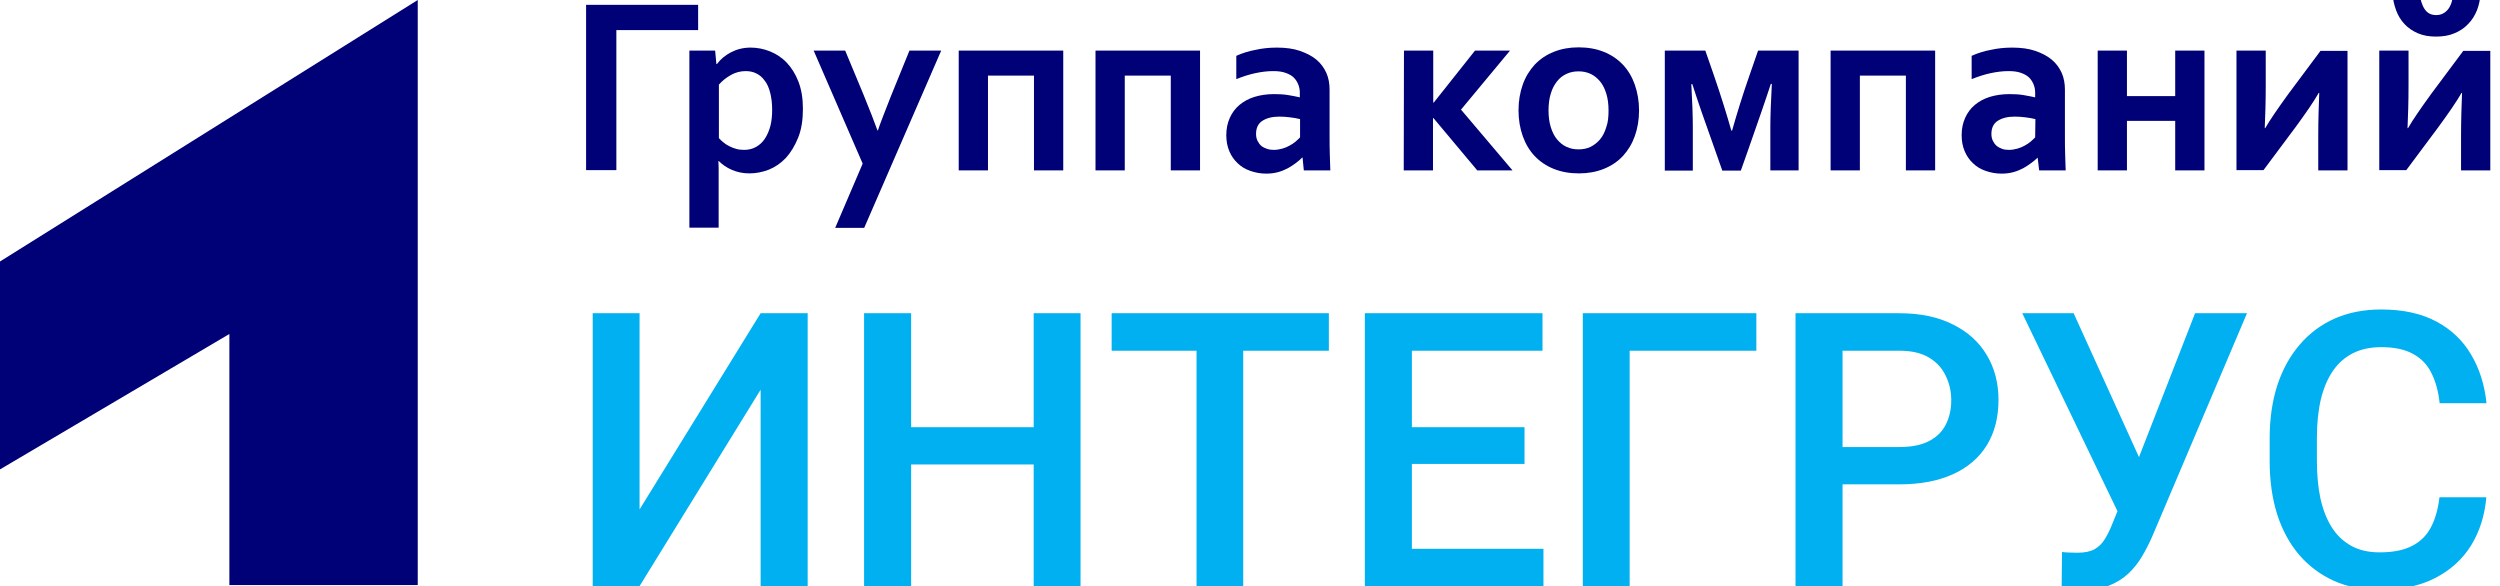
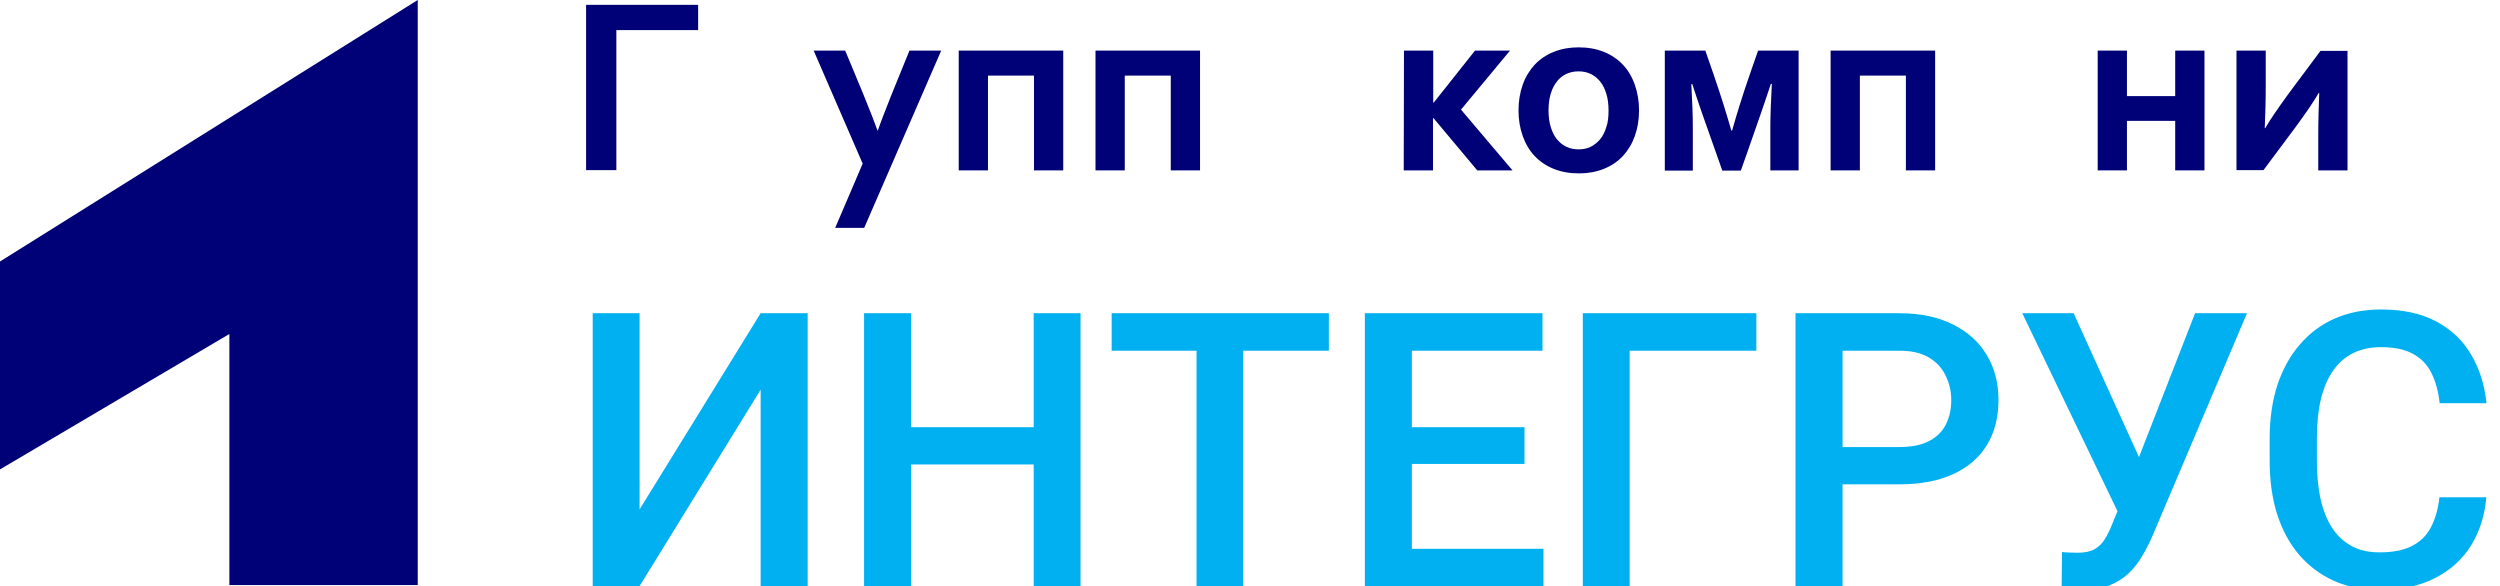
<svg xmlns="http://www.w3.org/2000/svg" width="482" height="113" viewBox="0 0 482 113" fill="none">
  <g clip-path="url(#clip0_10_908)">
    <path d="M113 32.85V0.932H134.6V5.801H118.834V32.801H113V32.85Z" fill="#000077" />
-     <path d="M144.484 33.428C143.231 33.428 142.122 33.187 141.109 32.753C140.097 32.319 139.277 31.74 138.602 31.065H138.505C138.505 31.403 138.554 31.837 138.554 32.415C138.554 32.994 138.554 33.621 138.554 34.296V43.89H132.913V9.754H137.879L138.12 12.358H138.216C138.891 11.442 139.807 10.67 140.916 10.092C142.025 9.513 143.279 9.176 144.725 9.176C145.979 9.176 147.232 9.417 148.438 9.899C149.643 10.381 150.752 11.104 151.668 12.069C152.584 13.033 153.356 14.238 153.934 15.733C154.513 17.228 154.802 18.963 154.802 20.988C154.802 23.11 154.513 24.99 153.886 26.533C153.259 28.076 152.488 29.378 151.523 30.438C150.559 31.451 149.45 32.222 148.245 32.705C146.991 33.187 145.738 33.428 144.484 33.428ZM143.761 13.708C142.797 13.708 141.832 13.949 140.964 14.431C140.097 14.913 139.277 15.54 138.602 16.311V26.63C138.843 26.919 139.132 27.16 139.47 27.449C139.807 27.738 140.193 27.98 140.579 28.172C141.013 28.413 141.447 28.558 141.929 28.703C142.411 28.847 142.941 28.895 143.472 28.895C144.339 28.895 145.111 28.703 145.786 28.317C146.461 27.931 147.039 27.401 147.473 26.726C147.907 26.051 148.293 25.231 148.534 24.267C148.775 23.303 148.872 22.29 148.872 21.133C148.872 19.879 148.727 18.819 148.486 17.854C148.245 16.938 147.907 16.119 147.425 15.54C146.991 14.913 146.413 14.431 145.786 14.142C145.207 13.853 144.532 13.708 143.761 13.708Z" fill="#000077" />
    <path d="M156.875 9.755H162.95L166.421 18.096C167.723 21.278 168.639 23.641 169.17 25.135H169.266C169.652 23.93 170.52 21.712 171.773 18.53L175.341 9.755H181.464L166.614 43.939H161.021L166.325 31.548L156.875 9.755Z" fill="#000077" />
    <path d="M190.481 14.576V32.85H184.84V9.755H204.994V32.85H199.352V14.576H190.481Z" fill="#000077" />
    <path d="M216.854 14.576V32.85H211.213V9.755H231.367V32.85H225.726V14.576H216.854Z" fill="#000077" />
-     <path d="M251.135 30.39H251.038C250.701 30.728 250.363 31.065 249.881 31.403C249.447 31.74 248.917 32.078 248.338 32.415C247.76 32.705 247.133 32.994 246.41 33.187C245.687 33.38 244.963 33.476 244.144 33.476C243.035 33.476 242.022 33.283 241.058 32.946C240.094 32.608 239.274 32.126 238.599 31.451C237.924 30.824 237.394 30.053 237.008 29.137C236.622 28.221 236.429 27.208 236.429 26.051C236.429 24.797 236.671 23.688 237.104 22.724C237.538 21.76 238.165 20.892 238.985 20.217C239.804 19.542 240.769 19.012 241.878 18.674C242.987 18.337 244.24 18.144 245.638 18.144C246.651 18.144 247.567 18.192 248.387 18.337C249.255 18.481 249.978 18.626 250.605 18.77V17.854C250.605 17.324 250.508 16.794 250.315 16.311C250.122 15.829 249.833 15.347 249.447 14.961C249.062 14.576 248.531 14.287 247.856 14.046C247.181 13.804 246.41 13.708 245.494 13.708C244.337 13.708 243.228 13.853 242.071 14.094C240.913 14.335 239.708 14.72 238.358 15.251V10.767C239.515 10.236 240.769 9.851 242.071 9.61C243.372 9.32 244.722 9.176 246.169 9.176C247.856 9.176 249.351 9.369 250.605 9.803C251.858 10.236 252.919 10.767 253.787 11.49C254.655 12.213 255.281 13.081 255.715 14.046C256.149 15.01 256.342 16.119 256.342 17.276V25.954C256.342 27.497 256.342 28.799 256.39 29.908C256.438 31.017 256.438 31.981 256.487 32.849H251.376L251.135 30.39ZM250.653 22.965C250.122 22.82 249.496 22.724 248.772 22.628C248.097 22.531 247.374 22.483 246.651 22.483C245.253 22.483 244.192 22.772 243.372 23.303C242.553 23.833 242.167 24.701 242.167 25.81C242.167 26.34 242.263 26.774 242.456 27.16C242.649 27.546 242.89 27.883 243.179 28.124C243.469 28.365 243.854 28.558 244.288 28.703C244.722 28.847 245.156 28.895 245.59 28.895C246.169 28.895 246.699 28.799 247.229 28.654C247.76 28.51 248.194 28.317 248.628 28.076C249.062 27.835 249.447 27.594 249.785 27.305C250.122 27.015 250.412 26.726 250.653 26.485V22.965Z" fill="#000077" />
    <path d="M270.687 9.755H276.328V19.784H276.424L284.38 9.755H291.13L281.68 21.134L291.612 32.85H284.814L276.376 22.773H276.28V32.85H270.639L270.687 9.755Z" fill="#000077" />
    <path d="M316.008 21.278C316.008 23.11 315.719 24.749 315.189 26.244C314.658 27.739 313.887 28.992 312.875 30.101C311.862 31.162 310.657 31.982 309.21 32.56C307.764 33.139 306.173 33.428 304.437 33.428C302.605 33.428 301.014 33.139 299.567 32.56C298.121 31.982 296.915 31.162 295.903 30.101C294.89 29.041 294.119 27.739 293.589 26.244C293.058 24.749 292.769 23.11 292.769 21.278C292.769 19.446 293.058 17.807 293.589 16.312C294.119 14.817 294.89 13.564 295.903 12.455C296.915 11.394 298.121 10.574 299.567 9.996C301.014 9.417 302.605 9.128 304.341 9.128C306.173 9.128 307.764 9.417 309.21 9.996C310.657 10.574 311.862 11.394 312.875 12.455C313.887 13.515 314.658 14.817 315.189 16.312C315.719 17.855 316.008 19.494 316.008 21.278ZM310.126 21.278C310.126 20.073 309.982 18.964 309.692 18.048C309.403 17.131 309.017 16.312 308.487 15.685C307.957 15.058 307.378 14.576 306.655 14.239C305.932 13.901 305.16 13.757 304.341 13.757C303.521 13.757 302.749 13.901 302.026 14.239C301.303 14.576 300.724 15.01 300.194 15.685C299.664 16.36 299.278 17.083 298.989 18.048C298.699 18.964 298.555 20.073 298.555 21.278C298.555 22.483 298.699 23.592 298.989 24.508C299.278 25.424 299.664 26.244 300.194 26.871C300.724 27.498 301.303 27.98 302.026 28.317C302.749 28.655 303.521 28.799 304.341 28.799C305.16 28.799 305.932 28.655 306.655 28.317C307.33 27.98 307.957 27.498 308.487 26.871C309.017 26.244 309.403 25.473 309.692 24.508C310.03 23.592 310.126 22.532 310.126 21.278Z" fill="#000077" />
    <path d="M333.945 25.183C334.861 21.953 335.97 18.337 337.368 14.335L338.959 9.755H346.77V32.85H341.322V24.557C341.322 22.532 341.418 19.735 341.611 16.167H341.418C340.936 17.614 340.357 19.398 339.634 21.471C338.911 23.544 338.043 26.003 337.079 28.8L335.632 32.898H332.064L330.618 28.8C329.654 26.051 328.786 23.593 328.063 21.567C327.339 19.494 326.761 17.71 326.279 16.216H326.086C326.279 19.591 326.375 22.387 326.375 24.605V32.898H320.975V9.755H328.786L330.377 14.335C331.872 18.675 332.981 22.291 333.8 25.183H333.945Z" fill="#000077" />
    <path d="M358.582 14.576V32.85H352.941V9.755H373.095V32.85H367.454V14.576H358.582Z" fill="#000077" />
-     <path d="M392.862 30.39C392.476 30.728 392.139 31.065 391.657 31.403C391.223 31.74 390.692 32.078 390.114 32.415C389.535 32.705 388.908 32.994 388.185 33.187C387.462 33.38 386.739 33.476 385.919 33.476C384.81 33.476 383.798 33.283 382.833 32.946C381.869 32.608 381.049 32.126 380.374 31.451C379.699 30.824 379.169 30.053 378.783 29.137C378.398 28.221 378.205 27.208 378.205 26.051C378.205 24.797 378.446 23.688 378.88 22.724C379.314 21.76 379.941 20.892 380.76 20.217C381.58 19.542 382.544 19.012 383.653 18.674C384.762 18.337 386.016 18.144 387.414 18.144C388.426 18.144 389.342 18.192 390.162 18.337C390.982 18.481 391.753 18.626 392.38 18.77V17.854C392.38 17.324 392.283 16.794 392.091 16.311C391.898 15.829 391.608 15.347 391.223 14.961C390.837 14.576 390.307 14.287 389.632 14.046C388.957 13.804 388.185 13.708 387.269 13.708C386.112 13.708 385.003 13.853 383.846 14.094C382.689 14.335 381.483 14.72 380.133 15.251V10.767C381.291 10.236 382.544 9.851 383.846 9.61C385.148 9.32 386.498 9.176 387.944 9.176C389.632 9.176 391.126 9.369 392.38 9.803C393.633 10.236 394.694 10.767 395.562 11.49C396.43 12.213 397.057 13.081 397.491 14.046C397.925 15.01 398.117 16.119 398.117 17.276V25.954C398.117 27.497 398.117 28.799 398.166 29.908C398.214 31.017 398.214 31.981 398.262 32.849H393.151L392.862 30.39ZM392.428 22.965C391.898 22.82 391.271 22.724 390.548 22.628C389.825 22.531 389.15 22.483 388.426 22.483C387.028 22.483 385.967 22.772 385.148 23.303C384.328 23.833 383.942 24.701 383.942 25.81C383.942 26.34 384.039 26.774 384.232 27.16C384.425 27.546 384.666 27.883 384.955 28.124C385.244 28.365 385.63 28.558 386.016 28.703C386.401 28.847 386.883 28.895 387.317 28.895C387.896 28.895 388.426 28.799 388.957 28.654C389.487 28.51 389.921 28.317 390.355 28.076C390.789 27.835 391.175 27.594 391.512 27.305C391.85 27.015 392.139 26.726 392.38 26.485L392.428 22.965Z" fill="#000077" />
    <path d="M419.38 32.85V23.303H410.075V32.85H404.434V9.755H410.075V18.53H419.38V9.755H425.021V32.85H419.38Z" fill="#000077" />
    <path d="M452.6 9.755V32.85H446.959V26.148C446.959 23.11 447.055 20.362 447.152 17.903H447.055C446.091 19.591 444.597 21.76 442.62 24.46L436.4 32.801H431.193V9.755H436.834V16.457C436.834 19.784 436.738 22.483 436.641 24.701H436.738C437.654 23.11 439.148 20.941 441.173 18.144L447.393 9.803H452.6V9.755Z" fill="#000077" />
-     <path d="M480.131 9.755V32.849H474.49V26.148C474.49 23.11 474.586 20.362 474.683 17.903H474.586C473.622 19.59 472.127 21.76 470.15 24.46L463.931 32.801H458.724V9.755H464.365V16.456C464.365 19.783 464.268 22.483 464.172 24.701H464.268C465.184 23.11 466.679 20.94 468.704 18.144L474.924 9.803H480.131V9.755ZM469.717 2.908C470.633 2.908 471.404 2.522 471.983 1.799C472.561 1.076 472.899 -0.033 472.995 -1.431H478.251C478.202 -0.226 477.961 0.931 477.576 1.944C477.142 3.005 476.611 3.872 475.84 4.644C475.117 5.415 474.249 5.994 473.188 6.428C472.175 6.862 470.97 7.055 469.668 7.055C468.367 7.055 467.209 6.862 466.197 6.428C465.184 5.994 464.317 5.415 463.593 4.644C462.87 3.872 462.34 3.005 461.954 1.944C461.568 0.883 461.327 -0.226 461.279 -1.431H466.486C466.631 -0.033 466.968 1.028 467.499 1.799C468.029 2.571 468.752 2.908 469.717 2.908Z" fill="#000077" />
    <path d="M123.309 98.222L146.65 60.391H155.72V113H146.65V75.133L123.309 113H114.275V60.391H123.309V98.222ZM201.355 82.359V89.55H173.425V82.359H201.355ZM175.665 60.391V113H166.596V60.391H175.665ZM208.329 60.391V113H199.296V60.391H208.329ZM239.692 60.391V113H230.695V60.391H239.692ZM256.205 60.391V67.617H214.327V60.391H256.205ZM297.577 105.81V113H269.646V105.81H297.577ZM272.212 60.391V113H263.143V60.391H272.212ZM293.928 82.359V89.441H269.646V82.359H293.928ZM297.396 60.391V67.617H269.646V60.391H297.396ZM338.624 60.391V67.617H314.198V113H305.165V60.391H338.624ZM366.157 93.38H352.463V86.189H366.157C368.542 86.189 370.469 85.804 371.938 85.033C373.408 84.262 374.48 83.203 375.154 81.853C375.853 80.481 376.202 78.915 376.202 77.156C376.202 75.494 375.853 73.94 375.154 72.495C374.48 71.026 373.408 69.845 371.938 68.954C370.469 68.063 368.542 67.617 366.157 67.617H355.245V113H346.176V60.391H366.157C370.228 60.391 373.685 61.113 376.527 62.559C379.394 63.98 381.574 65.955 383.067 68.484C384.561 70.99 385.308 73.856 385.308 77.084C385.308 80.481 384.561 83.395 383.067 85.828C381.574 88.261 379.394 90.128 376.527 91.429C373.685 92.73 370.228 93.38 366.157 93.38ZM409.842 94.681L423.211 60.391H433.22L414.937 103.461C414.358 104.786 413.696 106.075 412.949 107.327C412.227 108.556 411.347 109.652 410.312 110.615C409.276 111.579 408.023 112.35 406.554 112.928C405.084 113.482 403.302 113.759 401.206 113.759C400.652 113.759 399.978 113.735 399.183 113.687C398.412 113.638 397.846 113.59 397.484 113.542L397.557 106.424C397.846 106.472 398.327 106.508 399.002 106.532C399.701 106.556 400.206 106.568 400.52 106.568C401.917 106.568 403.025 106.34 403.844 105.882C404.663 105.4 405.313 104.762 405.795 103.967C406.301 103.148 406.746 102.257 407.132 101.293L409.842 94.681ZM399.797 60.391L413.021 89.514L415.623 98.981L408.577 99.233L389.896 60.391H399.797ZM470.328 95.873H479.361C479.072 99.318 478.109 102.389 476.471 105.087C474.833 107.761 472.532 109.868 469.569 111.41C466.606 112.952 463.005 113.723 458.766 113.723C455.514 113.723 452.587 113.145 449.985 111.988C447.384 110.808 445.156 109.146 443.301 107.002C441.446 104.834 440.025 102.22 439.037 99.161C438.074 96.102 437.592 92.681 437.592 88.899V84.527C437.592 80.745 438.086 77.325 439.073 74.266C440.085 71.206 441.53 68.593 443.409 66.425C445.288 64.233 447.54 62.559 450.166 61.402C452.816 60.246 455.791 59.668 459.091 59.668C463.282 59.668 466.823 60.439 469.714 61.98C472.604 63.522 474.845 65.654 476.435 68.376C478.049 71.098 479.036 74.217 479.397 77.734H470.364C470.123 75.47 469.593 73.531 468.774 71.917C467.979 70.303 466.799 69.075 465.233 68.231C463.668 67.364 461.62 66.931 459.091 66.931C457.019 66.931 455.213 67.316 453.671 68.087C452.129 68.858 450.84 69.99 449.805 71.483C448.769 72.977 447.986 74.82 447.456 77.012C446.95 79.18 446.697 81.661 446.697 84.455V88.899C446.697 91.549 446.926 93.958 447.384 96.126C447.866 98.27 448.588 100.113 449.552 101.654C450.539 103.196 451.792 104.388 453.31 105.231C454.827 106.075 456.646 106.496 458.766 106.496C461.343 106.496 463.427 106.087 465.017 105.268C466.631 104.449 467.847 103.256 468.666 101.69C469.509 100.101 470.063 98.162 470.328 95.873Z" fill="#00B0F0" />
    <path d="M0 90.499V50.416L80.541 0V112.799H44.224V64.391L0 90.499Z" fill="#000077" />
  </g>
  <defs>
    <clipPath id="clip0_10_908">
      <rect width="482" height="113" fill="white" />
    </clipPath>
  </defs>
</svg>